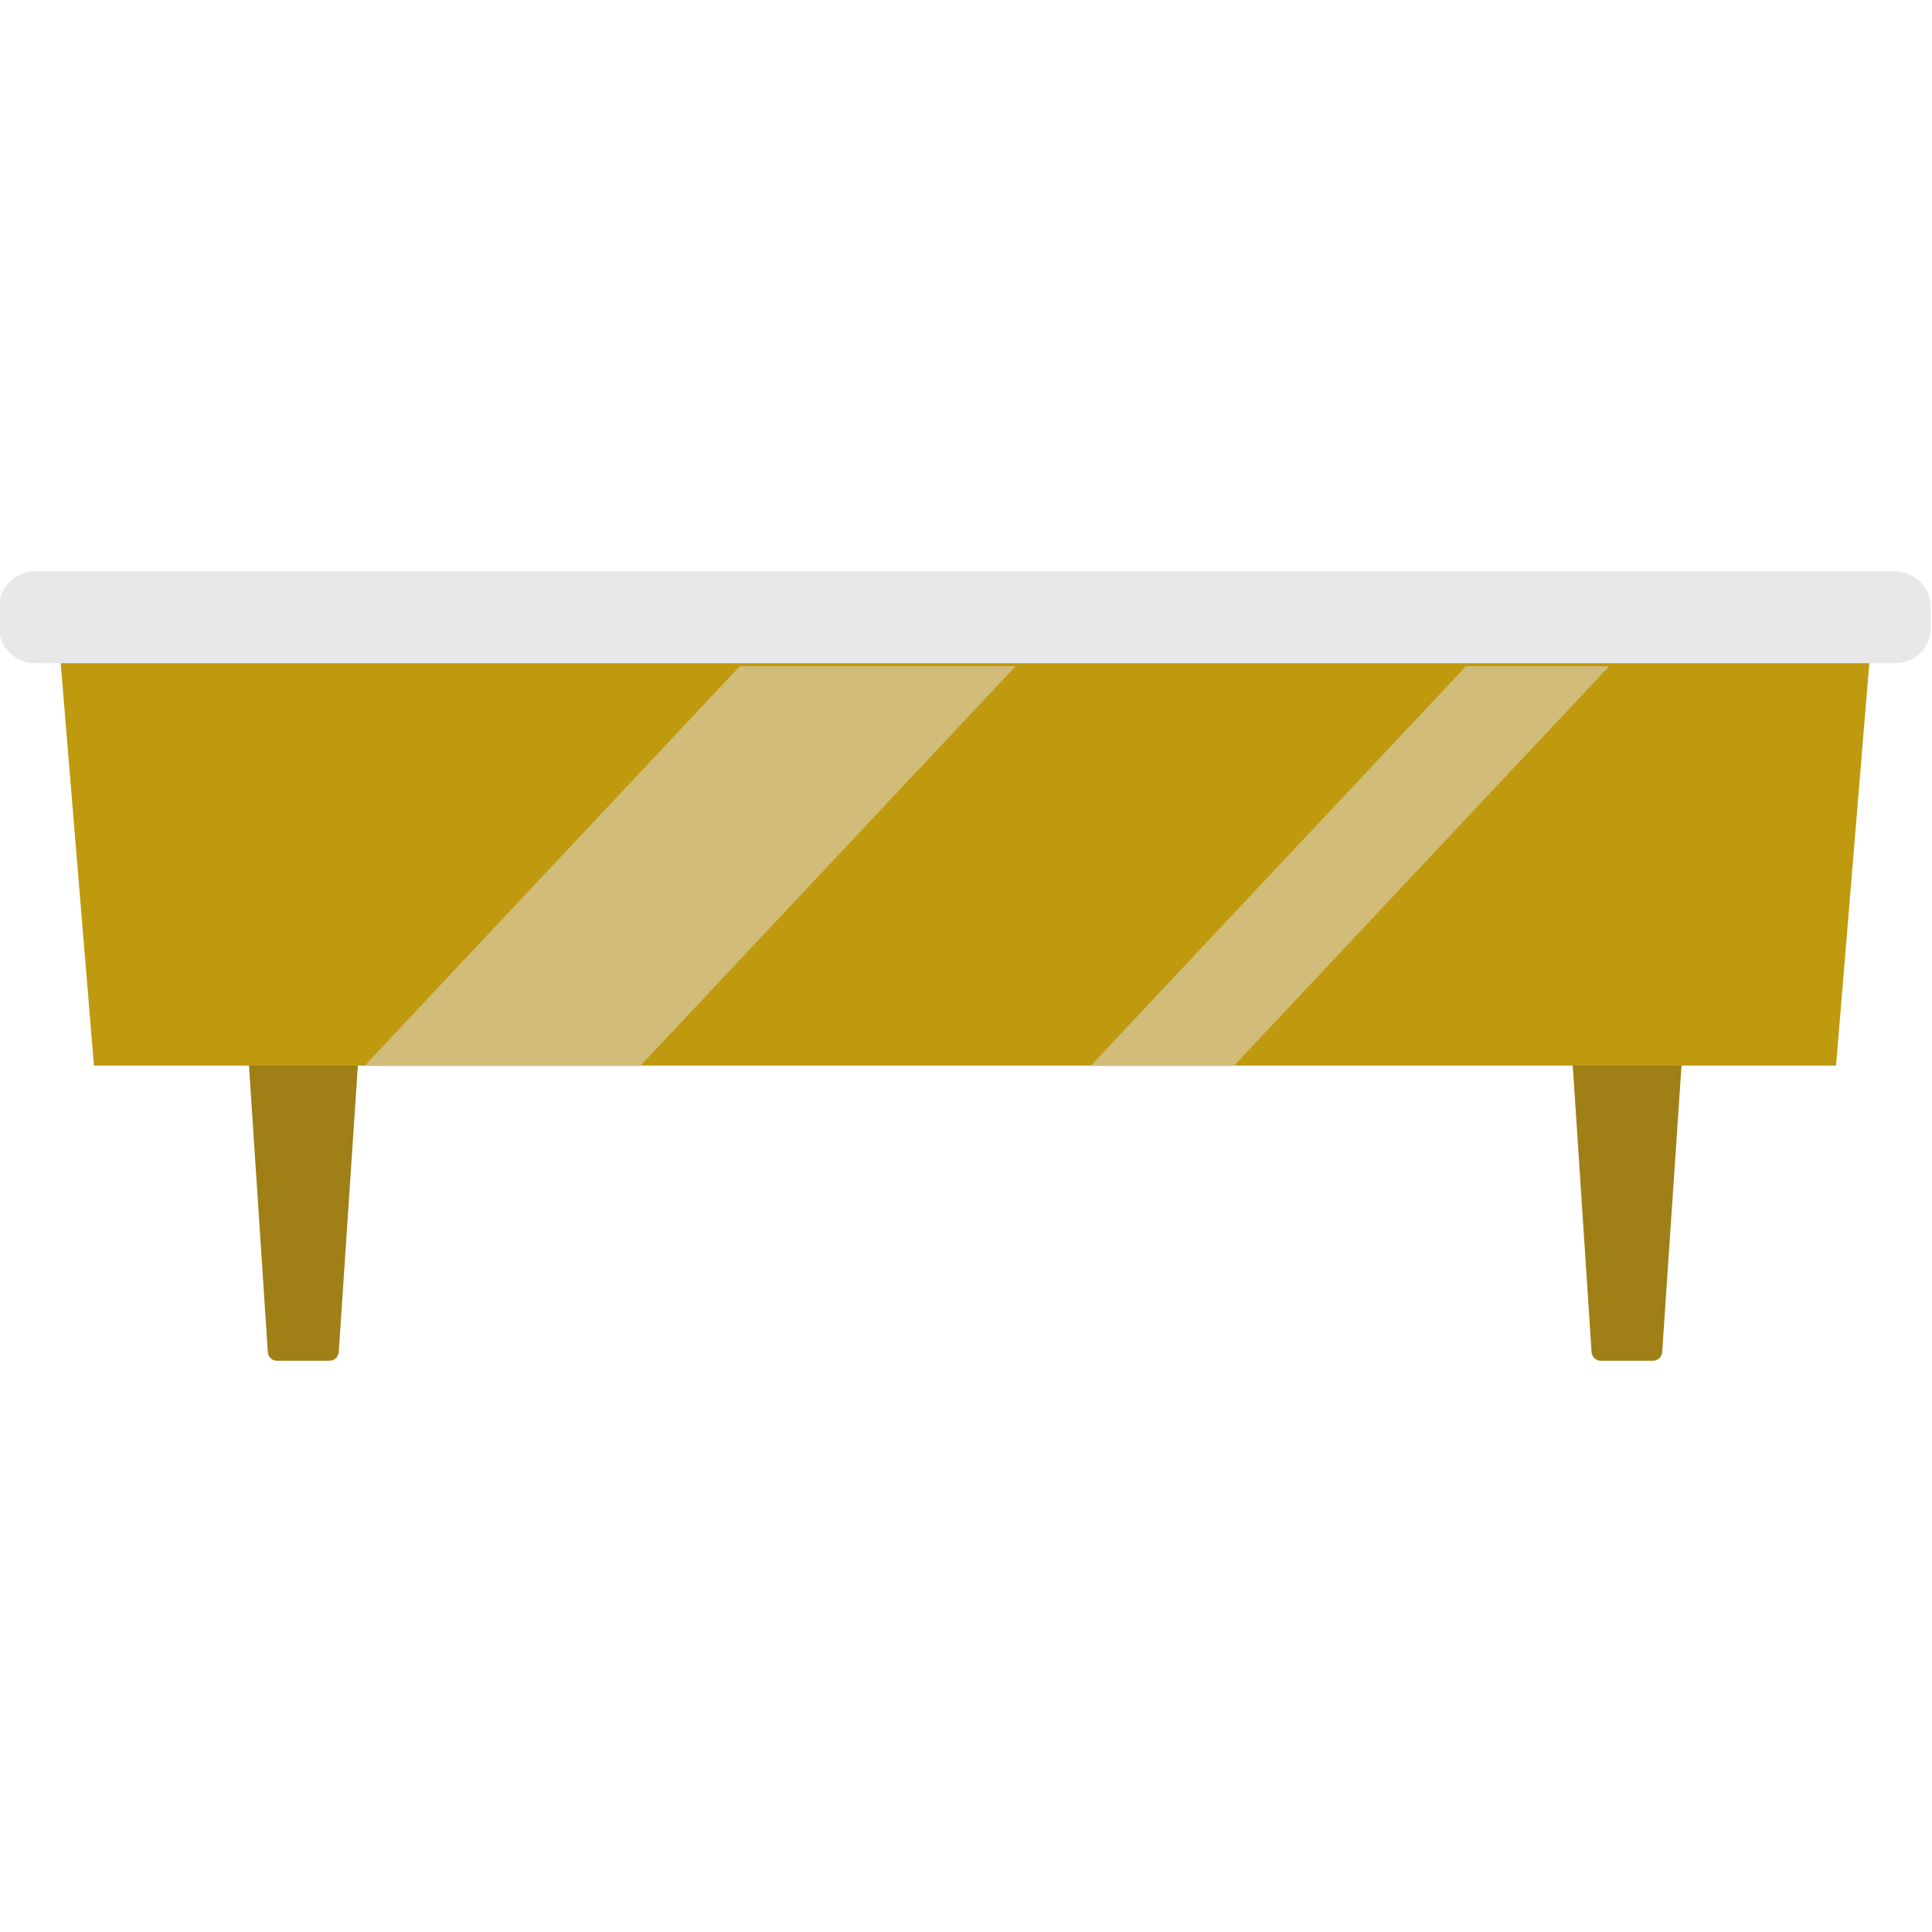
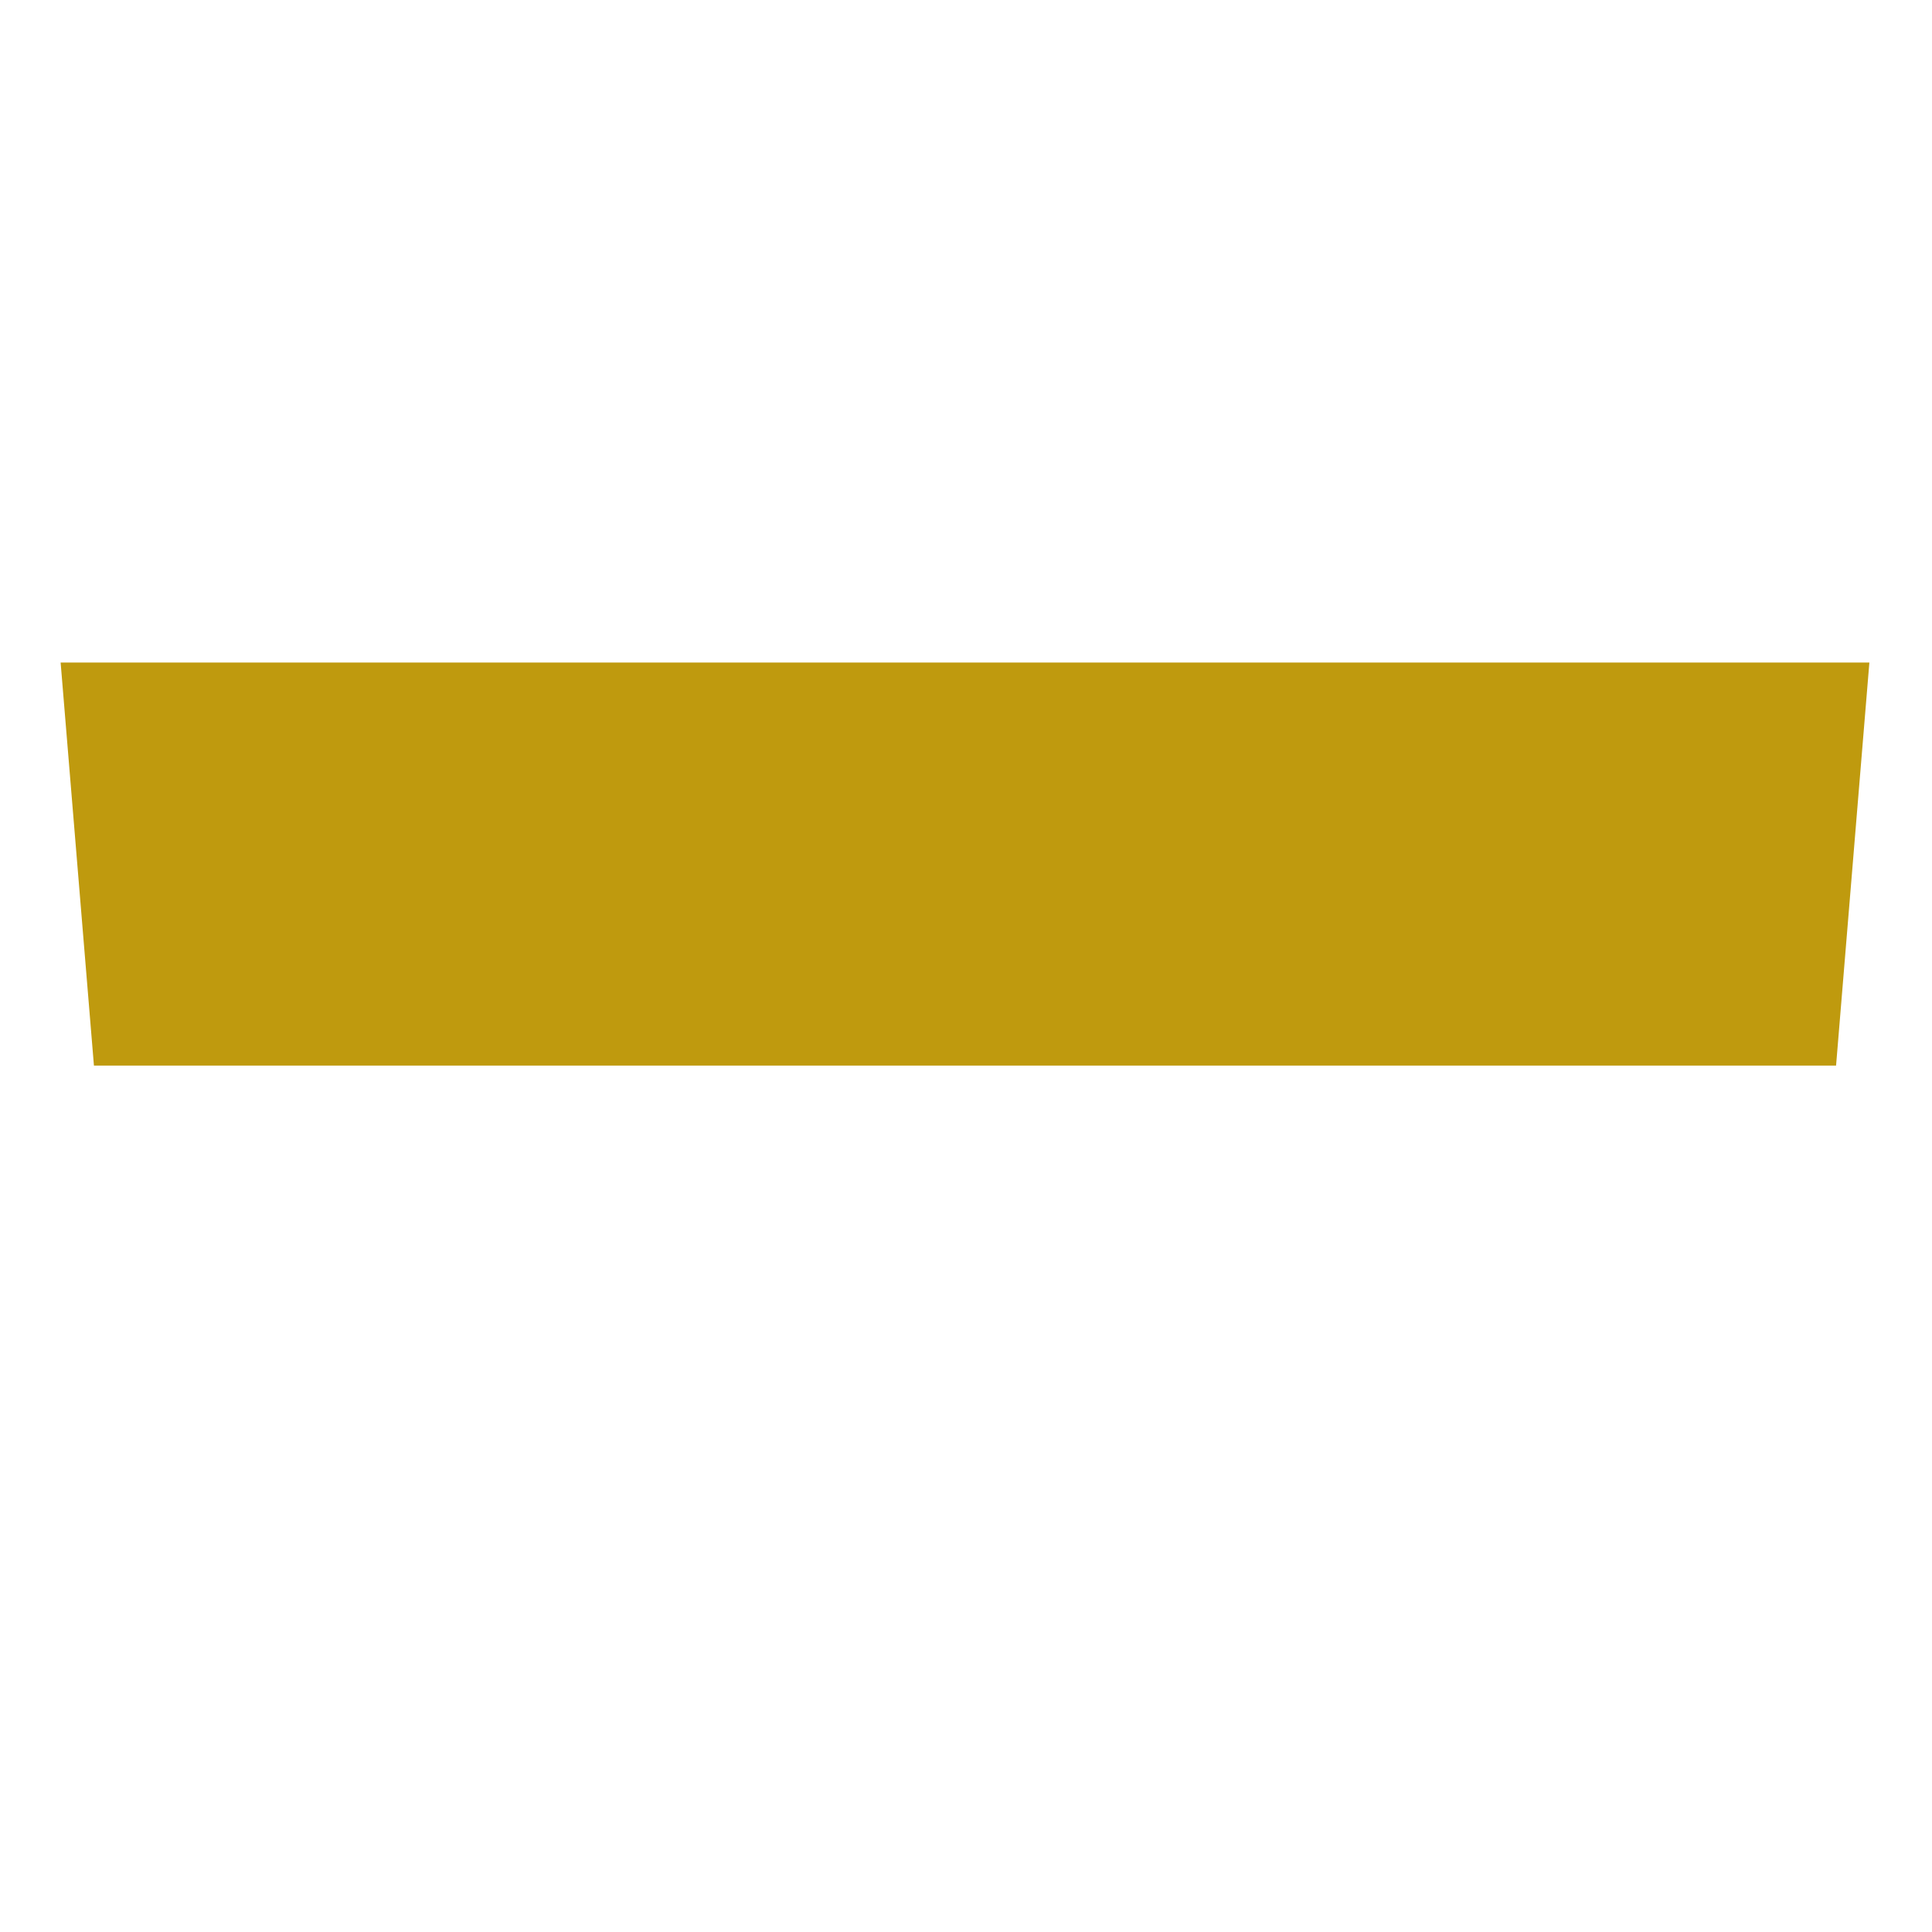
<svg xmlns="http://www.w3.org/2000/svg" version="1.1" id="レイヤー_1" x="0px" y="0px" viewBox="0 0 58 58" style="enable-background:new 0 0 58 58;" xml:space="preserve">
  <style type="text/css">
	.st0{fill:#9E9E9F;}
	.st1{fill:#595757;}
	.st2{fill:#E8E8EA;}
	.st3{fill:none;}
	.st4{fill:#336BA8;}
	.st5{fill:#1F5F99;}
	.st6{fill:#231815;}
	.st7{fill:#B2B2B2;}
	.st8{fill:#C6C6C6;}
	.st9{fill:#FFF9EB;}
	.st10{fill:#E2DBCC;}
	.st11{fill:#FFFFFF;}
	.st12{fill:#E8DFD1;}
	.st13{fill:#A3896D;}
	.st14{fill:#896B45;}
	.st15{fill:#FCE354;}
	.st16{fill:#3D3D3D;}
	.st17{fill:#A25F35;}
	.st18{fill:#9ED8F5;}
	.st19{fill:#D2ECFA;}
	.st20{fill:#888888;}
	.st21{fill:#D3D3D3;}
	.st22{fill:#5E5E5E;}
	.st23{fill:#AD7F42;}
	.st24{fill:#D19841;}
	.st25{fill:url(#SVGID_1_);}
	.st26{fill:url(#SVGID_00000072263188141767423330000008278273512256025275_);}
	.st27{fill:url(#SVGID_00000026141733541191663110000013269133163044071341_);}
	.st28{fill:url(#SVGID_00000114069907707621149650000007348579818404277636_);}
	.st29{fill:url(#SVGID_00000098932139785389228710000008747365235132990086_);}
	.st30{fill:#9C9C9C;}
	.st31{fill:#34667B;}
	.st32{fill:#A89CB2;}
	.st33{fill:#B2DCE7;}
	.st34{fill:#73A1B1;}
	.st35{fill:#A07F17;}
	.st36{fill:#BF9A0E;}
	.st37{fill:#E60012;}
	.st38{fill:#D1BC79;}
	.st39{fill:#777777;}
	.st40{fill:#C4C4C4;}
	.st41{fill:#C1C1C1;}
</style>
  <rect x="-0.03" class="st3" width="58" height="58" />
-   <path class="st35" d="M10.17,40.59c-0.01,0.14-0.13,0.26-0.27,0.26H8.31c-0.14,0-0.26-0.11-0.27-0.26L7.3,29.34  c-0.03-0.42,0.15-0.78,0.4-0.78h2.82c0.25,0,0.43,0.35,0.4,0.78L10.17,40.59z" />
-   <path class="st35" d="M49.9,40.59c-0.01,0.14-0.13,0.26-0.27,0.26h-1.58c-0.14,0-0.26-0.11-0.27-0.26l-0.74-11.26  c-0.03-0.42,0.15-0.78,0.4-0.78h2.82c0.25,0,0.43,0.35,0.4,0.78L49.9,40.59z" />
  <polygon class="st36" points="2.82,31.99 55.12,31.99 56.12,19.89 1.82,19.89 " />
-   <path class="st2" d="M57.97,18.83c0,0.6-0.49,1.08-1.08,1.08H1.05c-0.6,0-1.08-0.49-1.08-1.08v-0.6c0-0.6,0.49-1.08,1.08-1.08h55.83  c0.6,0,1.08,0.49,1.08,1.08V18.83z" />
-   <path class="st38" d="M44.01,20L32.74,32h4.3l11.27-12H44.01z M10.94,32h8.28l11.27-12h-8.28L10.94,32z" />
</svg>